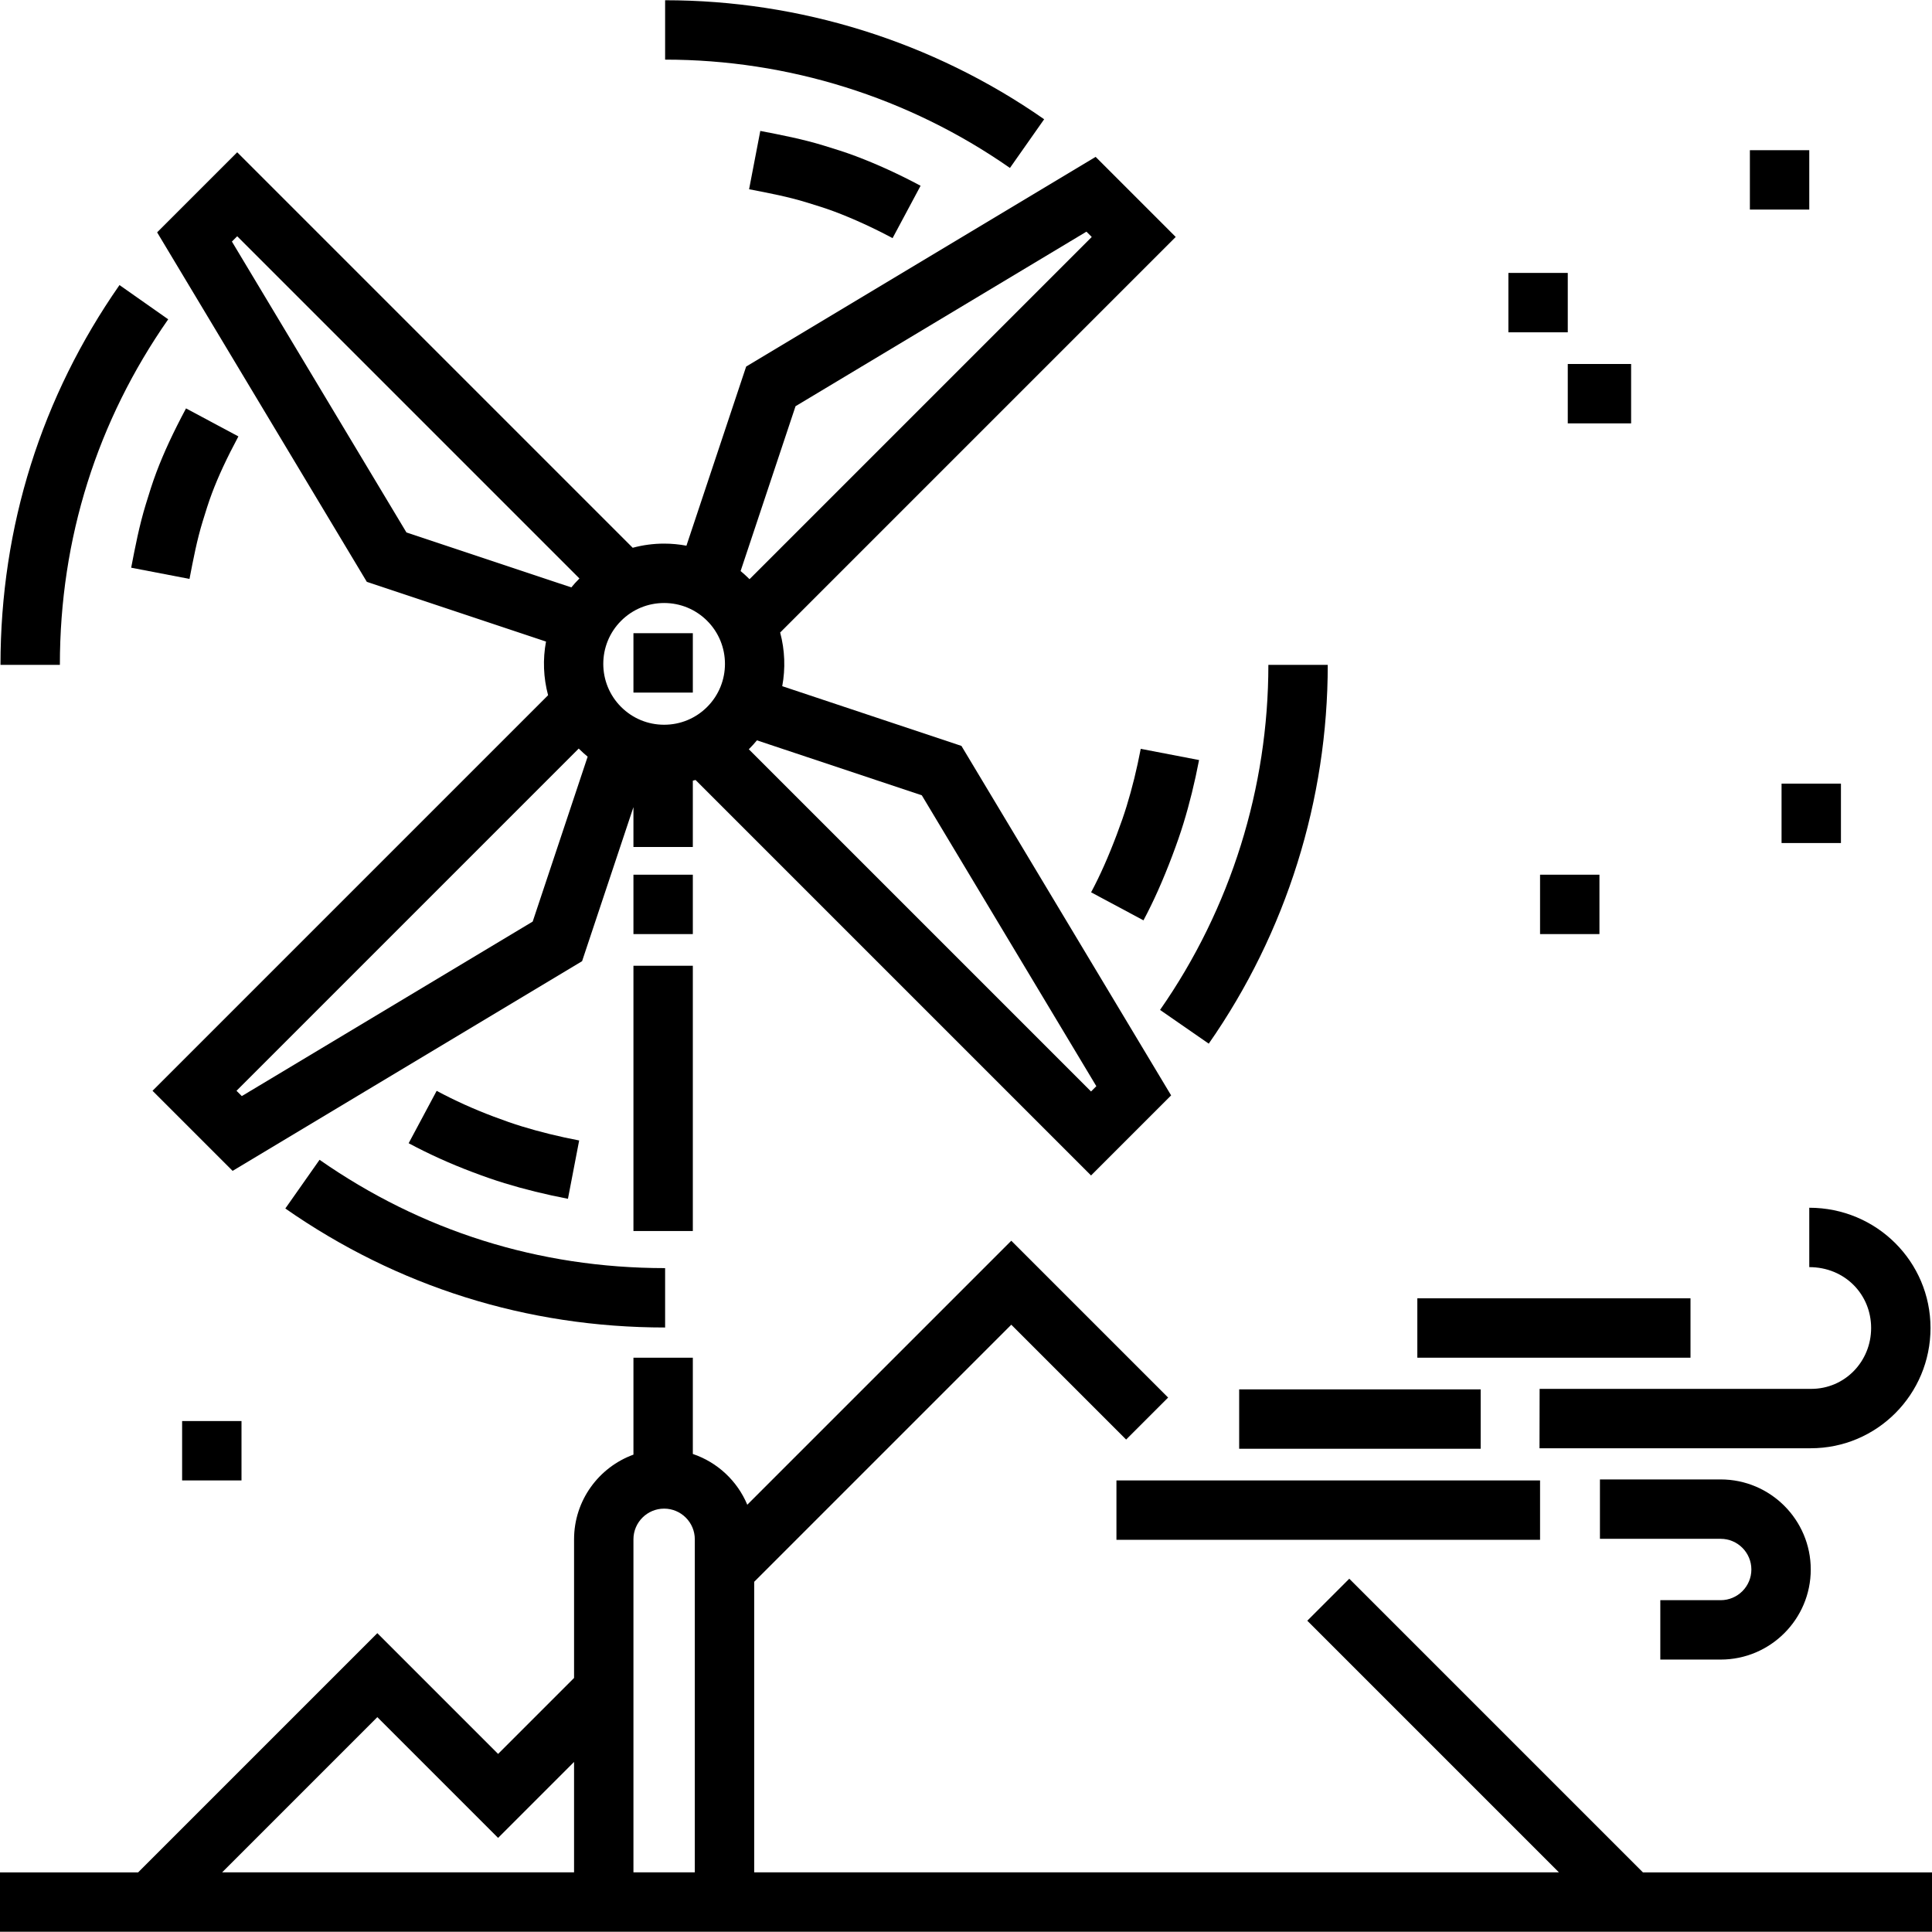
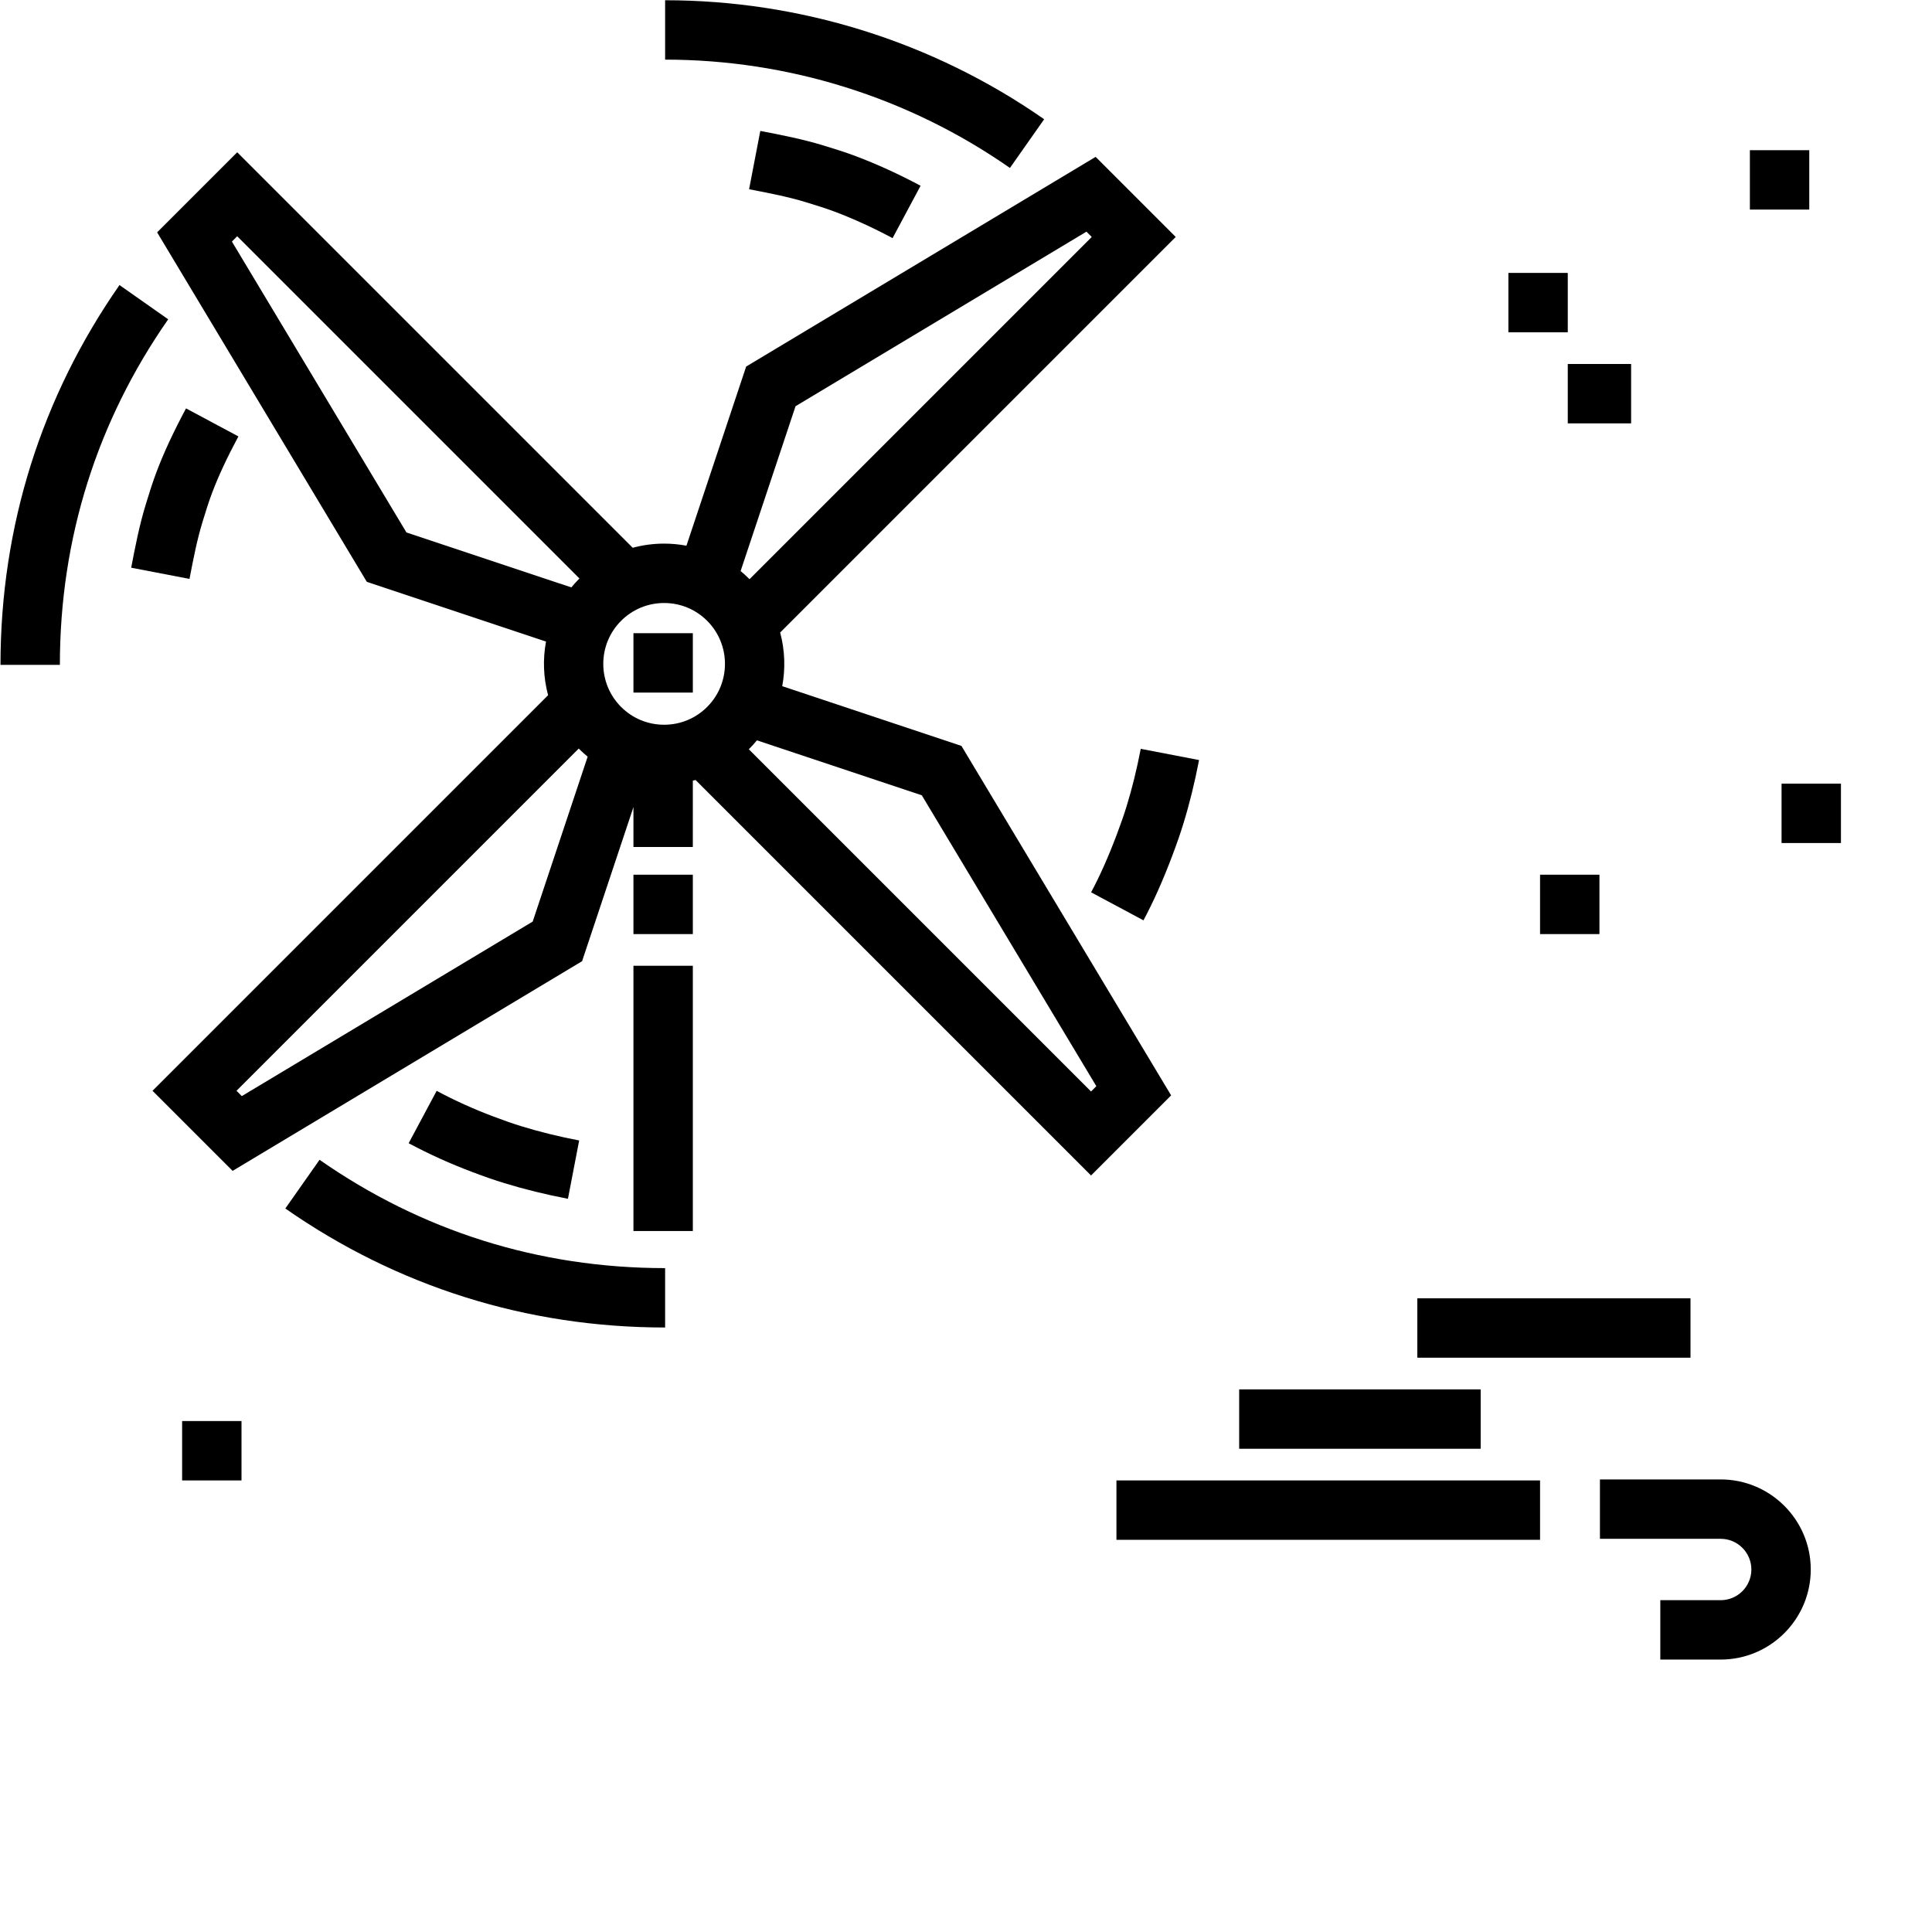
<svg xmlns="http://www.w3.org/2000/svg" fill="#000000" version="1.1" id="Layer_1" viewBox="0 0 512 512" xml:space="preserve">
  <g>
    <g>
      <path d="M207.301,181.844c0.881-4.709,0.695-9.577-0.551-14.219L311.578,62.797l-21.222-21.222l-92.617,55.57l-15.824,47.471    c-1.932-0.361-3.908-0.552-5.915-0.552c-2.852,0-5.643,0.381-8.325,1.102L62.863,40.355L41.64,61.576l55.571,92.617l47.488,15.829    c-0.881,4.709-0.695,9.577,0.551,14.219L40.422,289.07l21.221,21.222l92.617-55.57l13.609-40.825v10.561h15.738V206.89    c0.241-0.059,0.479-0.125,0.719-0.189l104.812,104.811l21.222-21.222l-55.571-92.617L207.301,181.844z M107.711,141.105    l-46.253-77.09l1.405-1.405l90.697,90.697c-0.031,0.03-0.064,0.06-0.095,0.09c-0.73,0.73-1.414,1.49-2.058,2.271L107.711,141.105z     M141.172,244.222l-77.09,46.253l-1.406-1.405l90.697-90.697c0.03,0.031,0.059,0.064,0.09,0.094    c0.728,0.728,1.487,1.414,2.27,2.063L141.172,244.222z M187.406,187.34c-3.046,3.047-7.098,4.724-11.406,4.724    s-8.36-1.678-11.406-4.724c-6.29-6.29-6.29-16.523,0-22.813c3.046-3.047,7.098-4.724,11.406-4.724s8.36,1.679,11.406,4.724    C193.695,170.816,193.695,181.05,187.406,187.34z M210.828,107.645l77.09-46.253l1.406,1.405l-90.697,90.697    c-0.03-0.031-0.059-0.064-0.09-0.094c-0.728-0.728-1.487-1.414-2.27-2.063L210.828,107.645z M289.137,289.256l-90.697-90.697    c0.031-0.03,0.064-0.06,0.095-0.09c0.73-0.73,1.414-1.49,2.059-2.271l43.695,14.566l46.253,77.089L289.137,289.256z" />
    </g>
  </g>
  <g>
    <g>
      <path d="M176.262,0.065v15.738c32.525,0,64.462,9.926,91.381,28.707l9.069-12.907C247.141,10.97,211.934,0.065,176.262,0.065z" />
    </g>
  </g>
  <g>
    <g>
      <path d="M226.773,41.377c-2.81-1.061-5.609-1.921-8.316-2.753l-0.133-0.04c-5.635-1.732-11.33-2.826-16.837-3.886l-2.971,15.454    c5.331,1.025,10.366,1.992,15.185,3.474l0.133,0.041c2.59,0.796,5.036,1.548,7.385,2.434c4.933,1.861,10.233,4.285,15.324,7.008    l7.422-13.879C238.2,46.147,232.414,43.504,226.773,41.377z" />
    </g>
  </g>
  <g>
    <g>
      <path d="M31.667,75.547C11.036,105.121,0.13,139.474,0.13,176.195h15.738c0.001-33.573,9.927-64.658,28.708-91.577L31.667,75.547z    " />
    </g>
  </g>
  <g>
    <g>
      <path d="M49.299,108.23c-3.397,6.352-5.894,11.732-7.855,16.93c-1.066,2.824-1.929,5.638-2.793,8.448    c-1.73,5.628-2.826,11.327-3.886,16.838l15.454,2.971c1.026-5.334,1.993-10.372,3.503-15.278c0.801-2.603,1.556-5.061,2.447-7.424    c1.713-4.542,3.94-9.328,7.007-15.061L49.299,108.23z" />
    </g>
  </g>
  <g>
    <g>
      <path d="M84.685,307.358l-9.07,12.906c29.573,20.632,63.927,31.538,100.648,31.538v-15.738    C142.689,336.065,111.603,326.139,84.685,307.358z" />
    </g>
  </g>
  <g>
    <g>
      <path d="M138.3,298.503c-2.247-0.69-4.636-1.519-7.518-2.606c-5.315-2.006-10.243-4.233-15.062-6.811l-7.422,13.879    c5.43,2.904,10.967,5.409,16.93,7.658c3.196,1.206,5.88,2.136,8.45,2.925c5.251,1.613,10.916,3.008,16.836,4.146l2.971-15.454    C148.12,301.208,143.011,299.951,138.3,298.503z" />
    </g>
  </g>
  <g>
    <g>
-       <path d="M336.131,176.195c0,32.525-9.926,64.528-28.707,91.445l12.907,8.94c20.631-29.573,31.537-64.713,31.537-100.386H336.131z" />
-     </g>
+       </g>
  </g>
  <g>
    <g>
      <path d="M302.307,198.449c-1.048,5.447-2.27,10.414-3.738,15.186c-0.688,2.24-1.516,4.628-2.606,7.516    c-2.233,5.918-4.46,10.93-6.81,15.323l13.878,7.424c2.676-5.004,5.182-10.627,7.659-17.192c1.208-3.203,2.137-5.889,2.924-8.448    c1.613-5.245,3.008-10.909,4.148-16.838L302.307,198.449z" />
    </g>
  </g>
  <g>
    <g>
      <rect x="167.869" y="167.805" width="15.738" height="15.738" />
    </g>
  </g>
  <g>
    <g>
      <rect x="167.869" y="231.805" width="15.738" height="15.738" />
    </g>
  </g>
  <g>
    <g>
      <rect x="167.869" y="255.936" width="15.738" height="70.295" />
    </g>
  </g>
  <g>
    <g>
-       <path d="M435.391,496.197v-0.001l-77.819-77.819l-11.129,11.128l66.691,66.691H199.869v-77.003l68.132-68.132l30.436,30.436    l11.129-11.128L268,328.806l-69.964,69.964c-2.636-6.312-7.907-11.255-14.429-13.454v-25.512H167.87v25.69    c-9.17,3.333-15.738,12.134-15.738,22.441v36.74l-20.132,20.132l-32-32l-63.39,63.39H0v15.738h512v-15.738H435.391z     M152.131,496.195H58.866l41.134-41.134l32,32l20.131-20.131V496.195z M184.131,496.196h-16.262v-88.262    c0-4.484,3.648-8.131,8.131-8.131s8.131,3.648,8.131,8.131V496.196z" />
-     </g>
+       </g>
  </g>
  <g>
    <g>
-       <path d="M479.475,320.065v15.738c9.443,0,16.393,7.236,16.393,16.131s-6.974,16.131-15.87,16.131c-0.693,0-69.585,0.004-71.983,0    l-0.03,15.738c0.826,0.001,9.164,0.002,19.899,0.002c20.679,0,50.116-0.002,51.986-0.002c17.573,0,31.738-14.296,31.738-31.869    S497.311,320.065,479.475,320.065z" />
-     </g>
+       </g>
  </g>
  <g>
    <g>
      <rect x="328.393" y="368.198" width="64" height="15.738" />
    </g>
  </g>
  <g>
    <g>
      <rect x="375.607" y="344.067" width="72.393" height="15.738" />
    </g>
  </g>
  <g>
    <g>
      <path d="M456,392.065h-32v15.738h32c4.483,0,8.131,3.648,8.131,8.131s-3.648,8.131-8.131,8.131h-16v15.738h16    c13.161,0,23.869-10.708,23.869-23.869C479.869,402.773,469.161,392.065,456,392.065z" />
    </g>
  </g>
  <g>
    <g>
      <rect x="295.869" y="392.329" width="112.262" height="15.738" />
    </g>
  </g>
  <g>
    <g>
      <rect x="463.738" y="39.803" width="15.738" height="15.738" />
    </g>
  </g>
  <g>
    <g>
      <rect x="399.738" y="72.327" width="15.738" height="15.738" />
    </g>
  </g>
  <g>
    <g>
      <rect x="415.475" y="96.461" width="16.787" height="15.738" />
    </g>
  </g>
  <g>
    <g>
      <rect x="472.131" y="207.674" width="15.738" height="15.738" />
    </g>
  </g>
  <g>
    <g>
      <rect x="408.131" y="231.805" width="15.738" height="15.738" />
    </g>
  </g>
  <g>
    <g>
      <rect x="48.262" y="376.592" width="15.738" height="15.738" />
    </g>
  </g>
</svg>